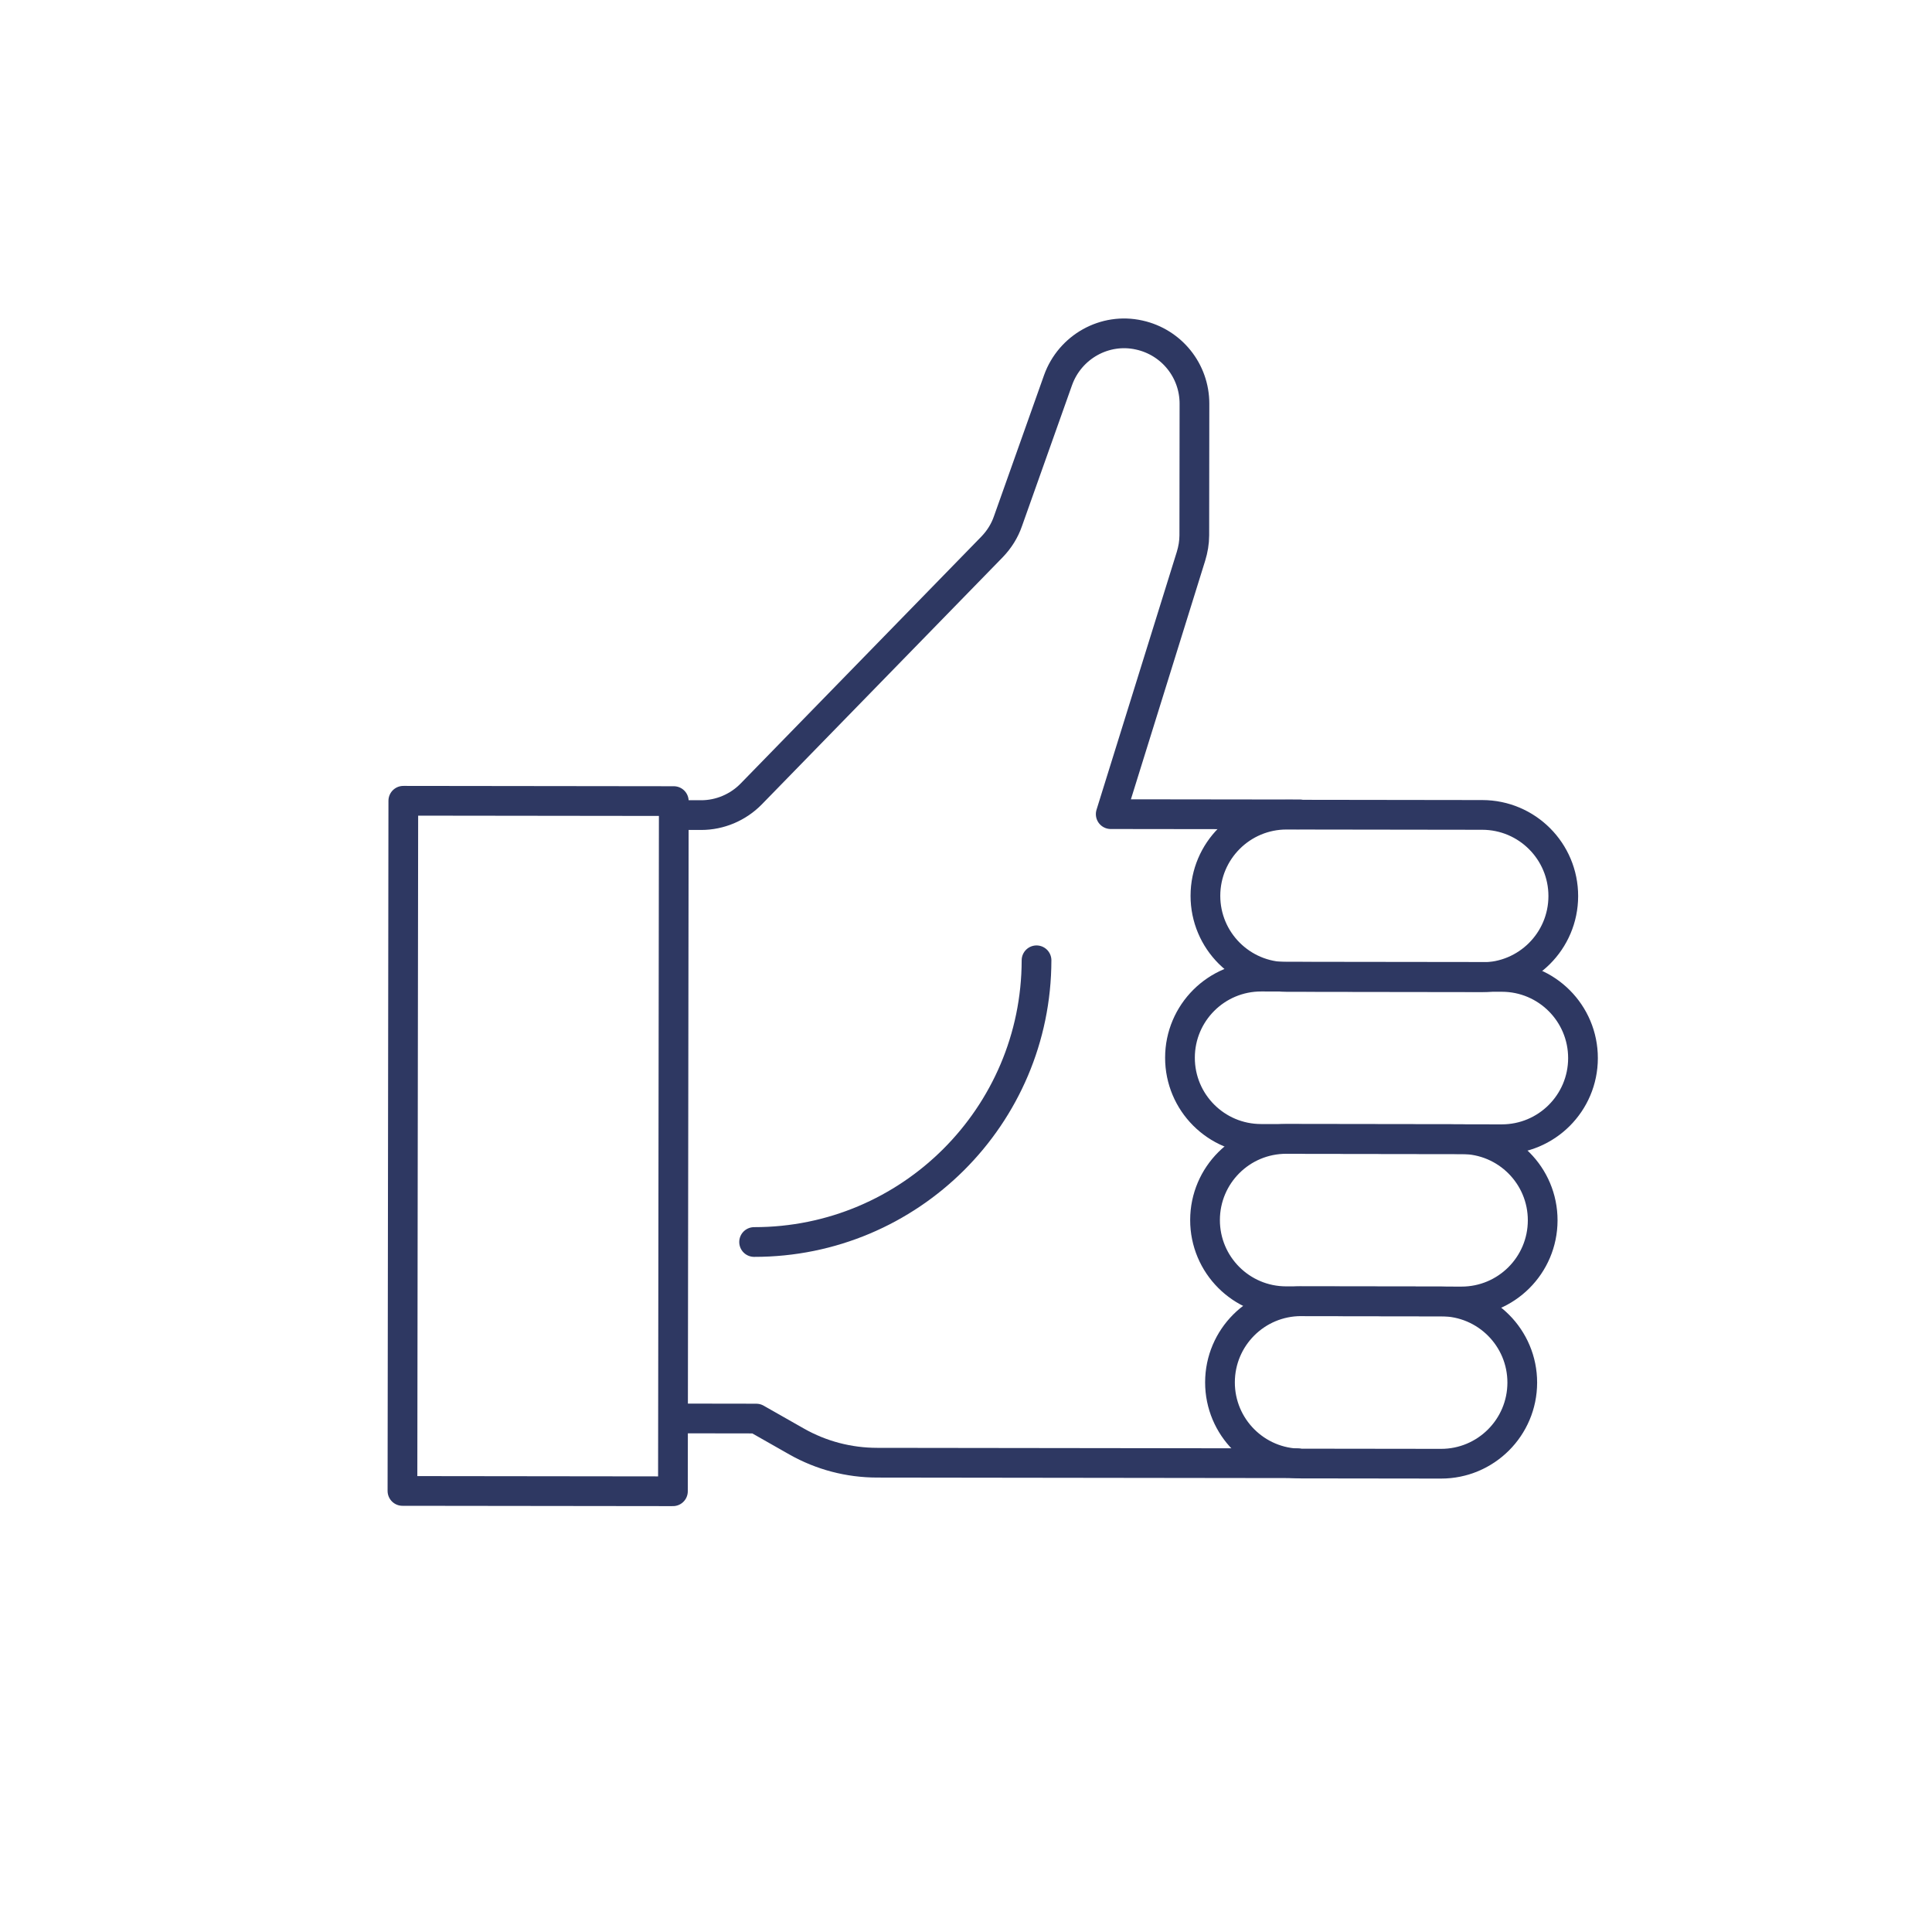
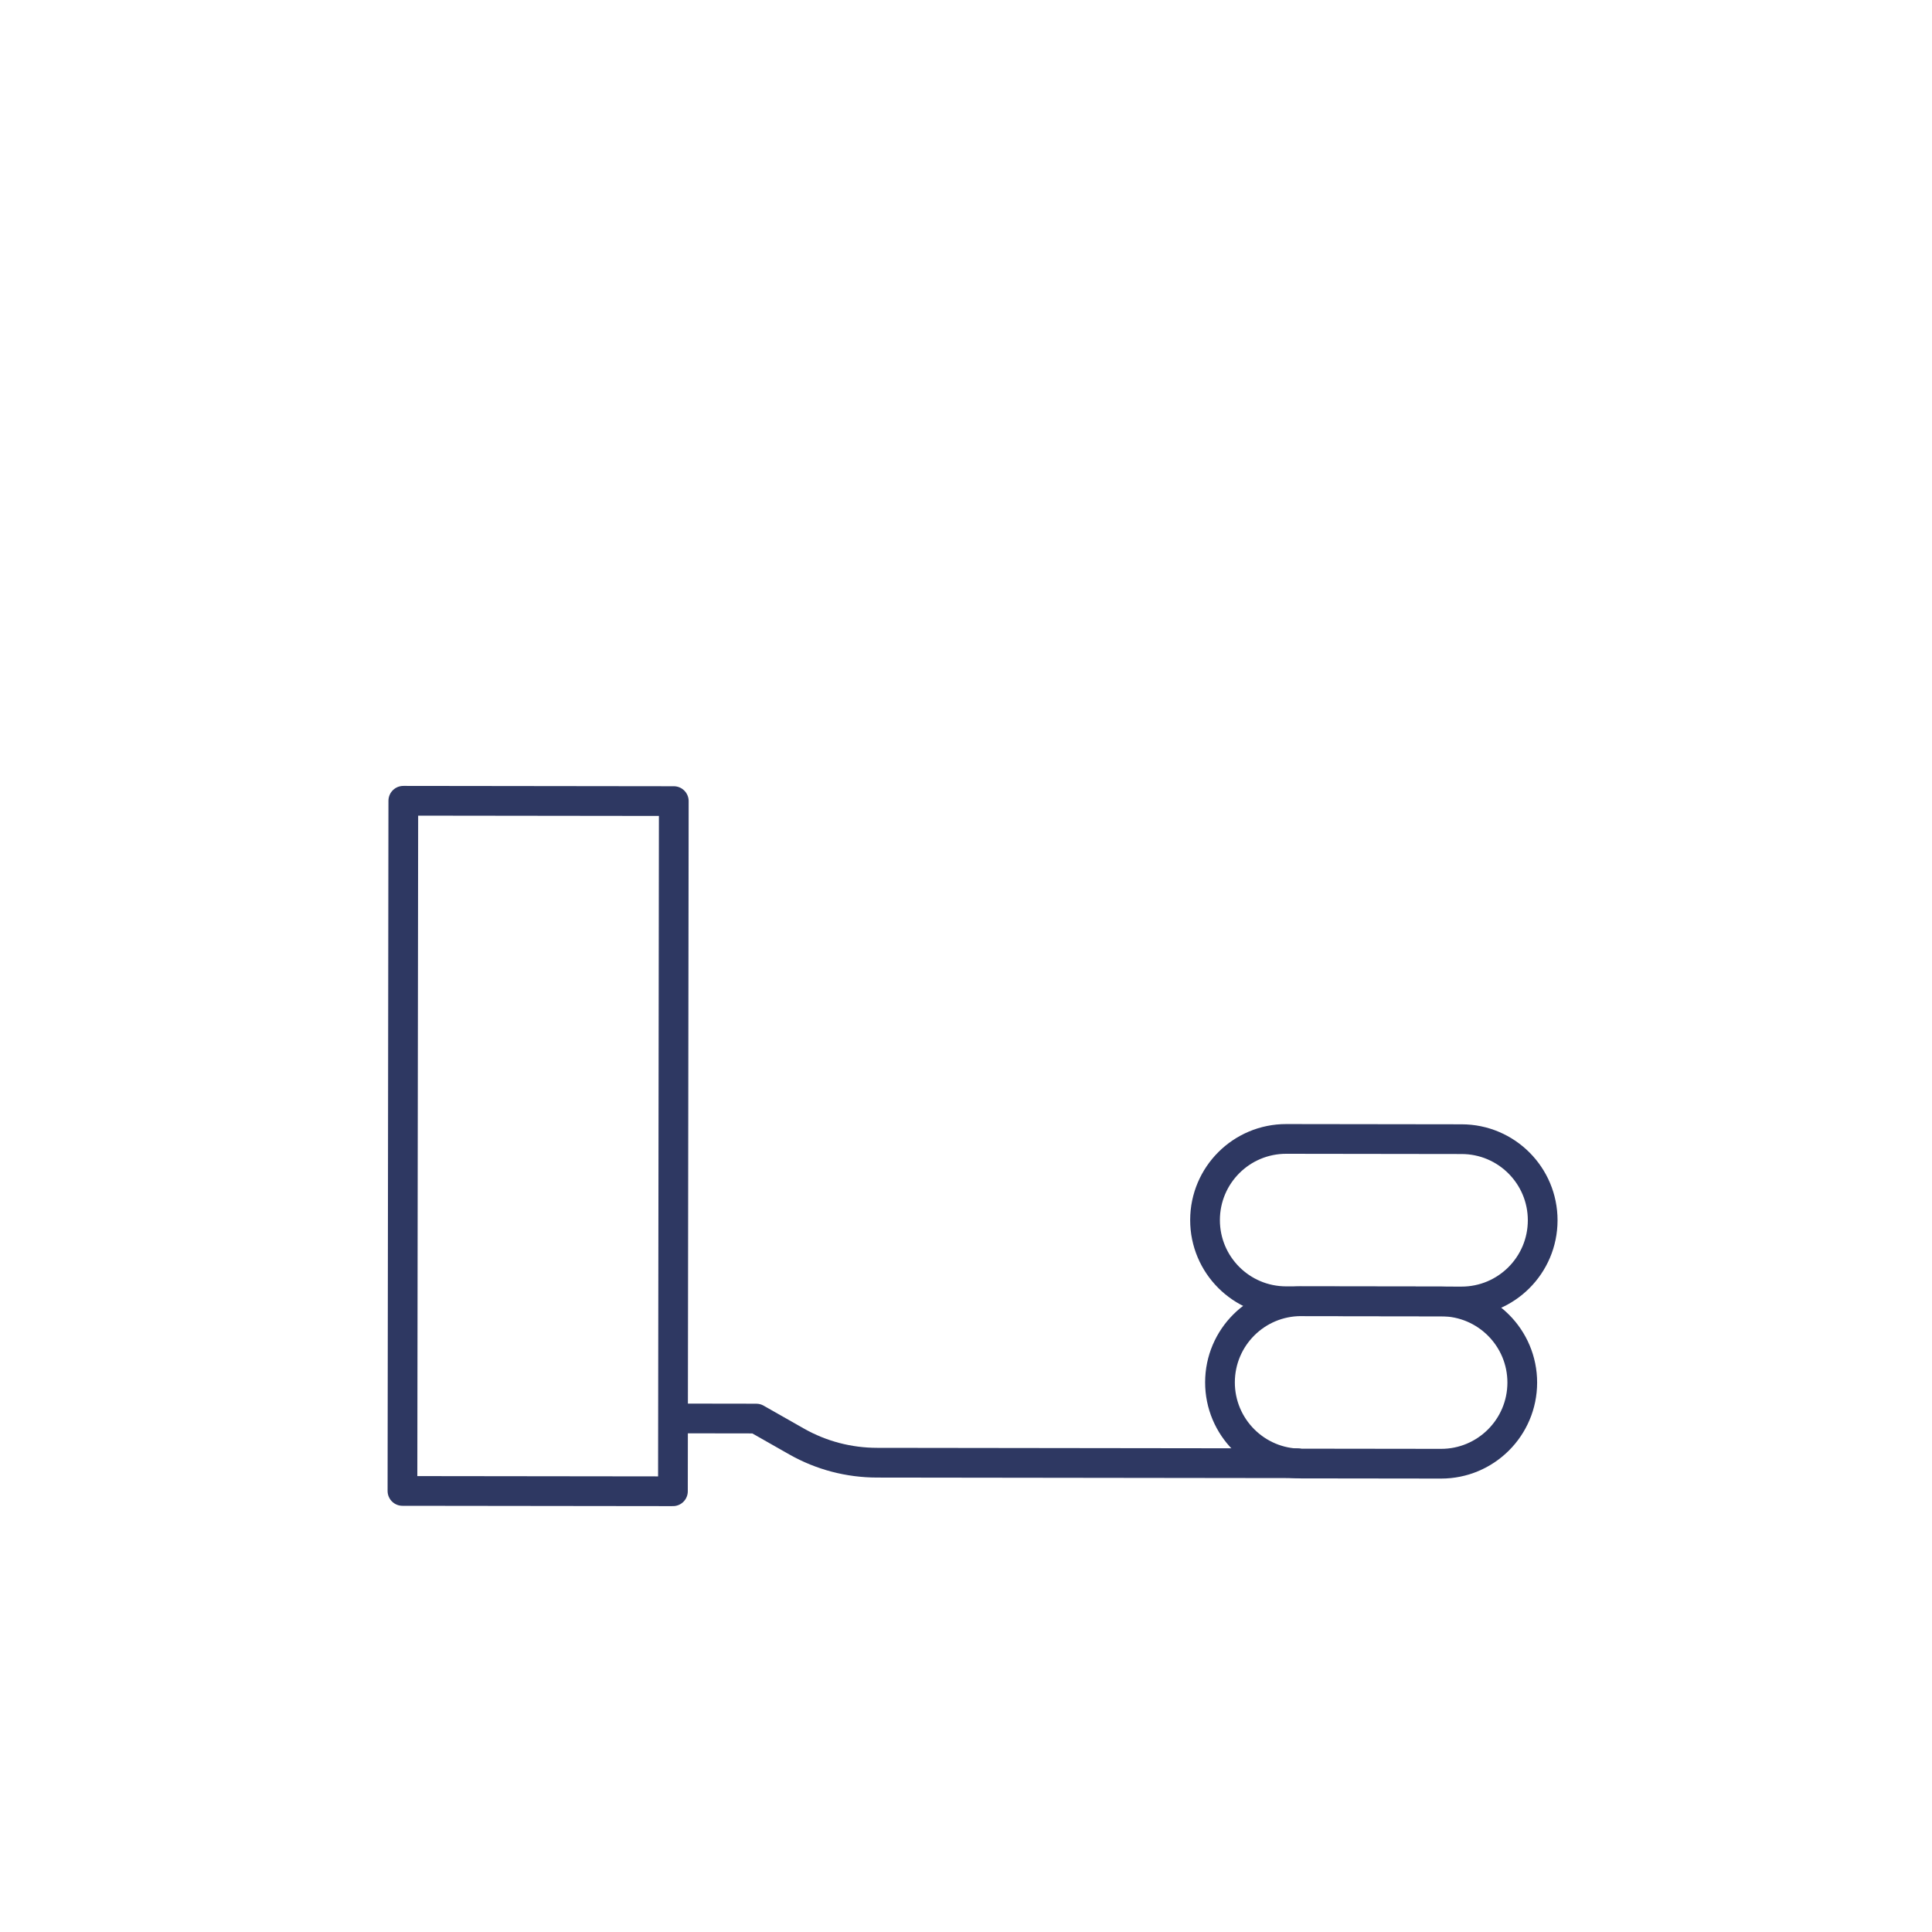
<svg xmlns="http://www.w3.org/2000/svg" width="65" height="65" viewBox="0 0 65 65" fill="none">
-   <path d="M22.719 27.422L23.589 27.423C24.219 27.424 24.829 27.165 25.27 26.716L33.38 18.396C33.62 18.146 33.801 17.856 33.911 17.537L35.597 12.789C35.999 11.669 37.169 11.011 38.329 11.272C39.419 11.513 40.188 12.474 40.186 13.584L40.181 18.014C40.18 18.254 40.14 18.484 40.07 18.714L37.369 27.391L43.729 27.399" stroke="#2E3862" stroke-linecap="round" stroke-linejoin="round" />
  <path d="M22.773 47.722L25.443 47.726L26.802 48.498C27.632 48.969 28.561 49.21 29.511 49.211L43.651 49.229" stroke="#2E3862" stroke-linecap="round" stroke-linejoin="round" />
-   <path d="M49.869 27.417L43.289 27.408C41.781 27.406 40.557 28.627 40.555 30.135C40.553 31.643 41.774 32.866 43.282 32.868L49.862 32.877C51.37 32.879 52.593 31.658 52.595 30.15C52.597 28.642 51.377 27.419 49.869 27.417Z" stroke="#2E3862" stroke-linecap="round" stroke-linejoin="round" />
-   <path d="M50.532 32.867L42.432 32.857C40.924 32.855 39.7 34.076 39.699 35.584C39.697 37.092 40.917 38.315 42.425 38.317L50.525 38.328C52.033 38.329 53.257 37.109 53.258 35.601C53.26 34.093 52.04 32.869 50.532 32.867Z" stroke="#2E3862" stroke-linecap="round" stroke-linejoin="round" />
  <path d="M49.175 38.326L43.275 38.318C41.767 38.316 40.544 39.537 40.542 41.045C40.54 42.553 41.76 43.776 43.268 43.778L49.168 43.786C50.676 43.788 51.9 42.567 51.902 41.059C51.904 39.551 50.683 38.328 49.175 38.326Z" stroke="#2E3862" stroke-linecap="round" stroke-linejoin="round" />
  <path d="M48.488 43.785L43.778 43.779C42.27 43.777 41.047 44.998 41.045 46.505C41.043 48.013 42.264 49.237 43.771 49.239L48.481 49.245C49.989 49.247 51.213 48.026 51.215 46.518C51.217 45.011 49.996 43.787 48.488 43.785Z" stroke="#2E3862" stroke-linecap="round" stroke-linejoin="round" />
-   <path d="M34.873 32.308C34.866 37.548 30.611 41.792 25.371 41.786" stroke="#2E3862" stroke-linecap="round" stroke-linejoin="round" />
  <path d="M22.669 26.952L13.569 26.941L13.54 50.161L22.64 50.172L22.669 26.952Z" stroke="#2E3862" stroke-linecap="round" stroke-linejoin="round" />
</svg>